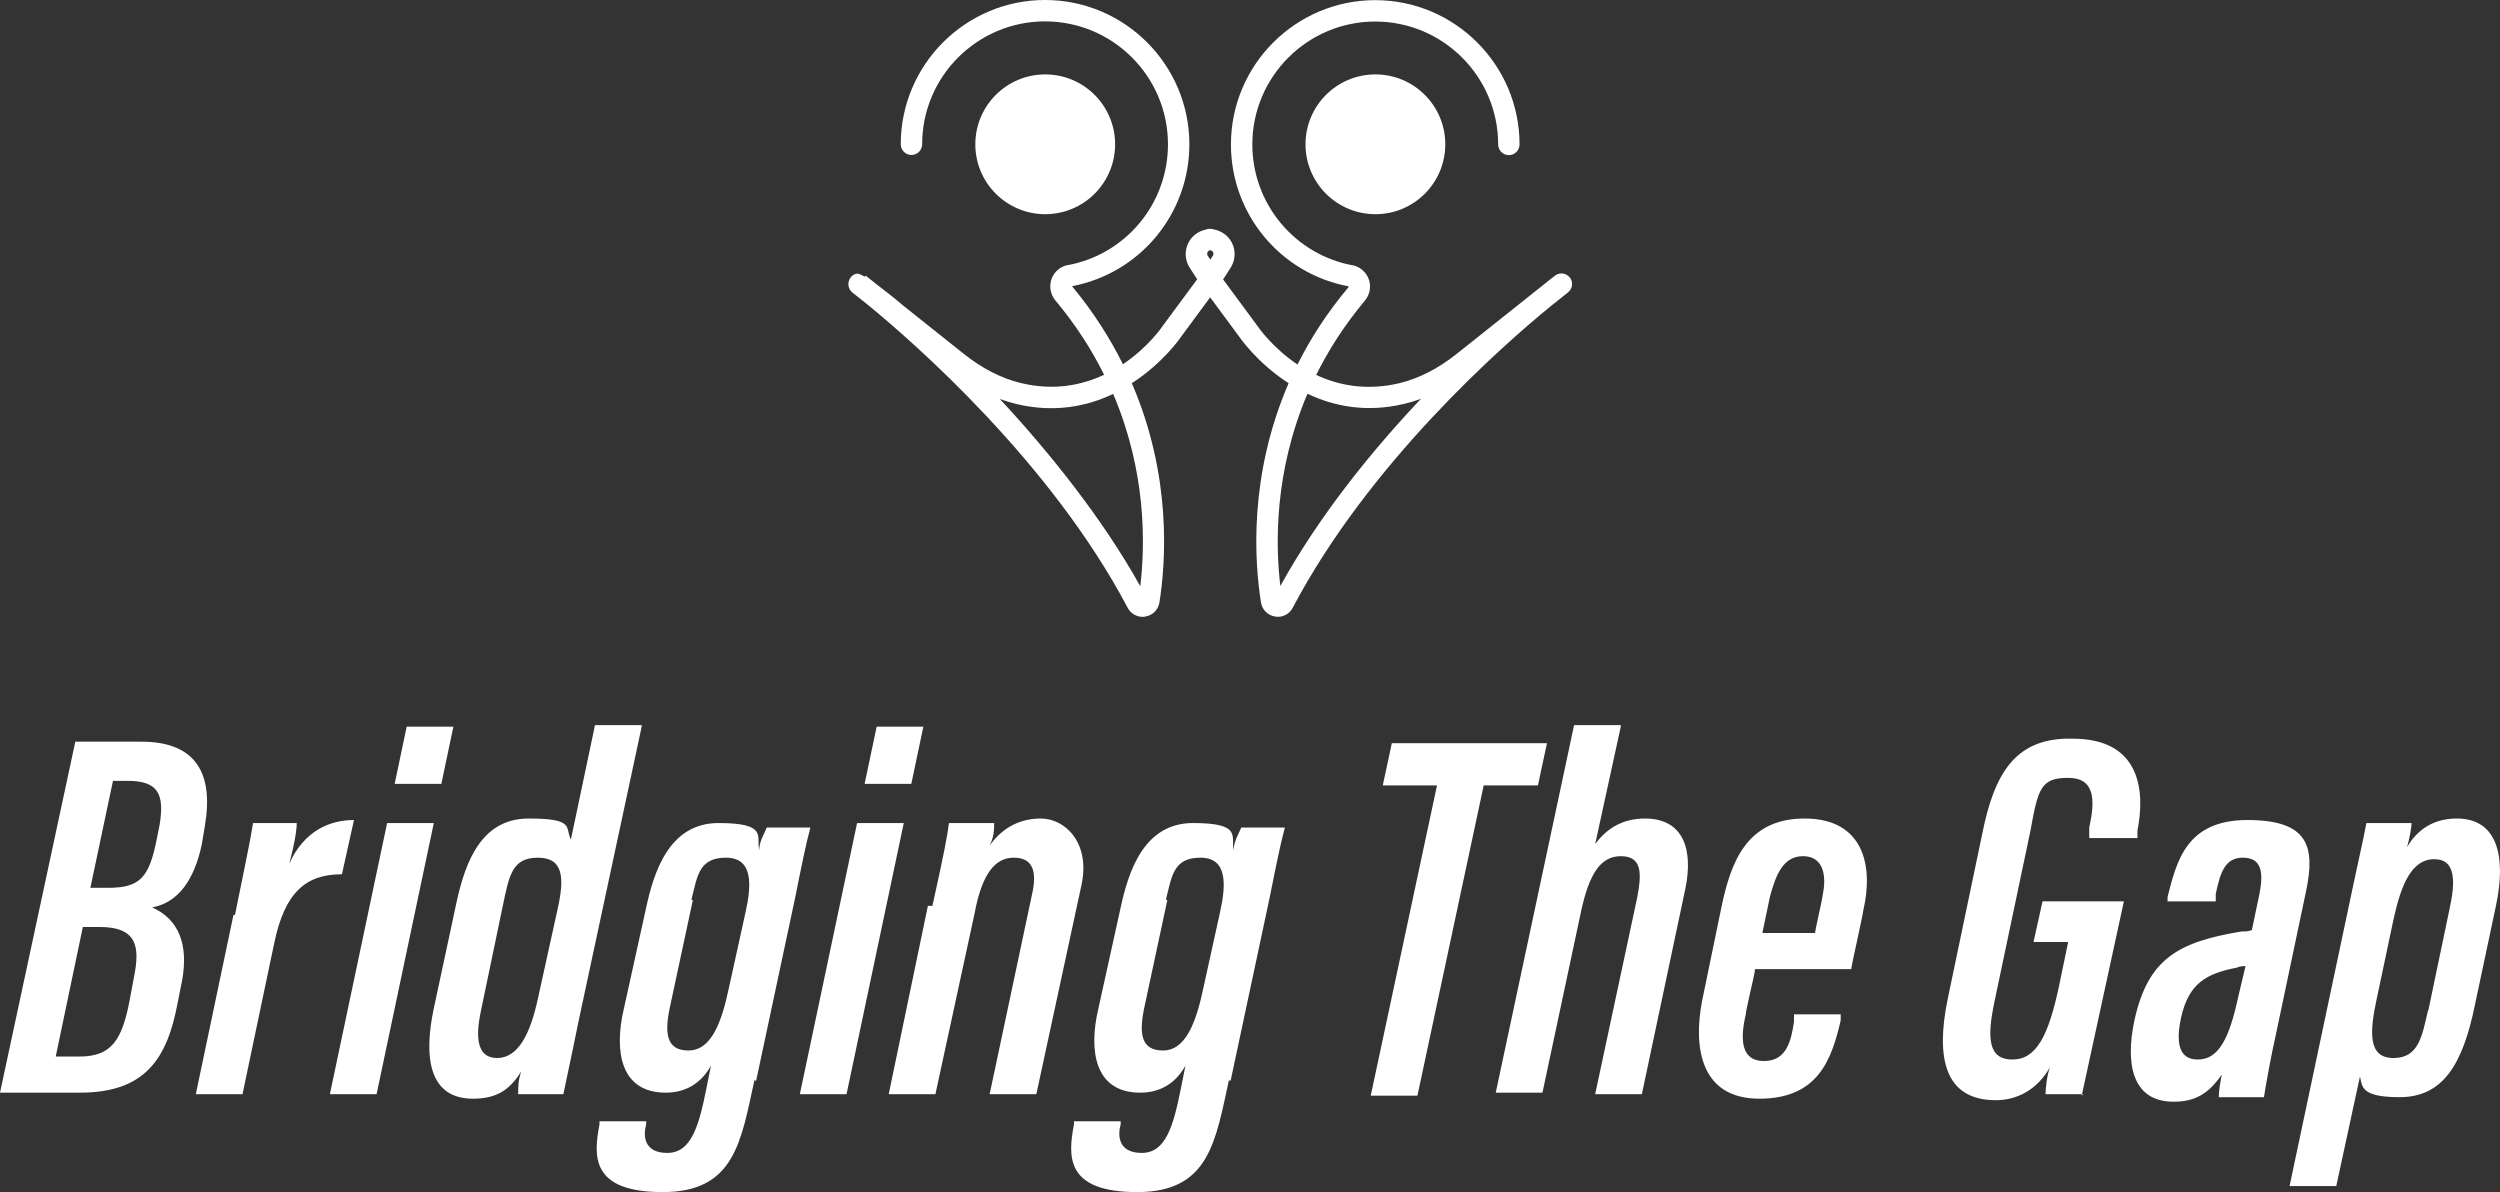
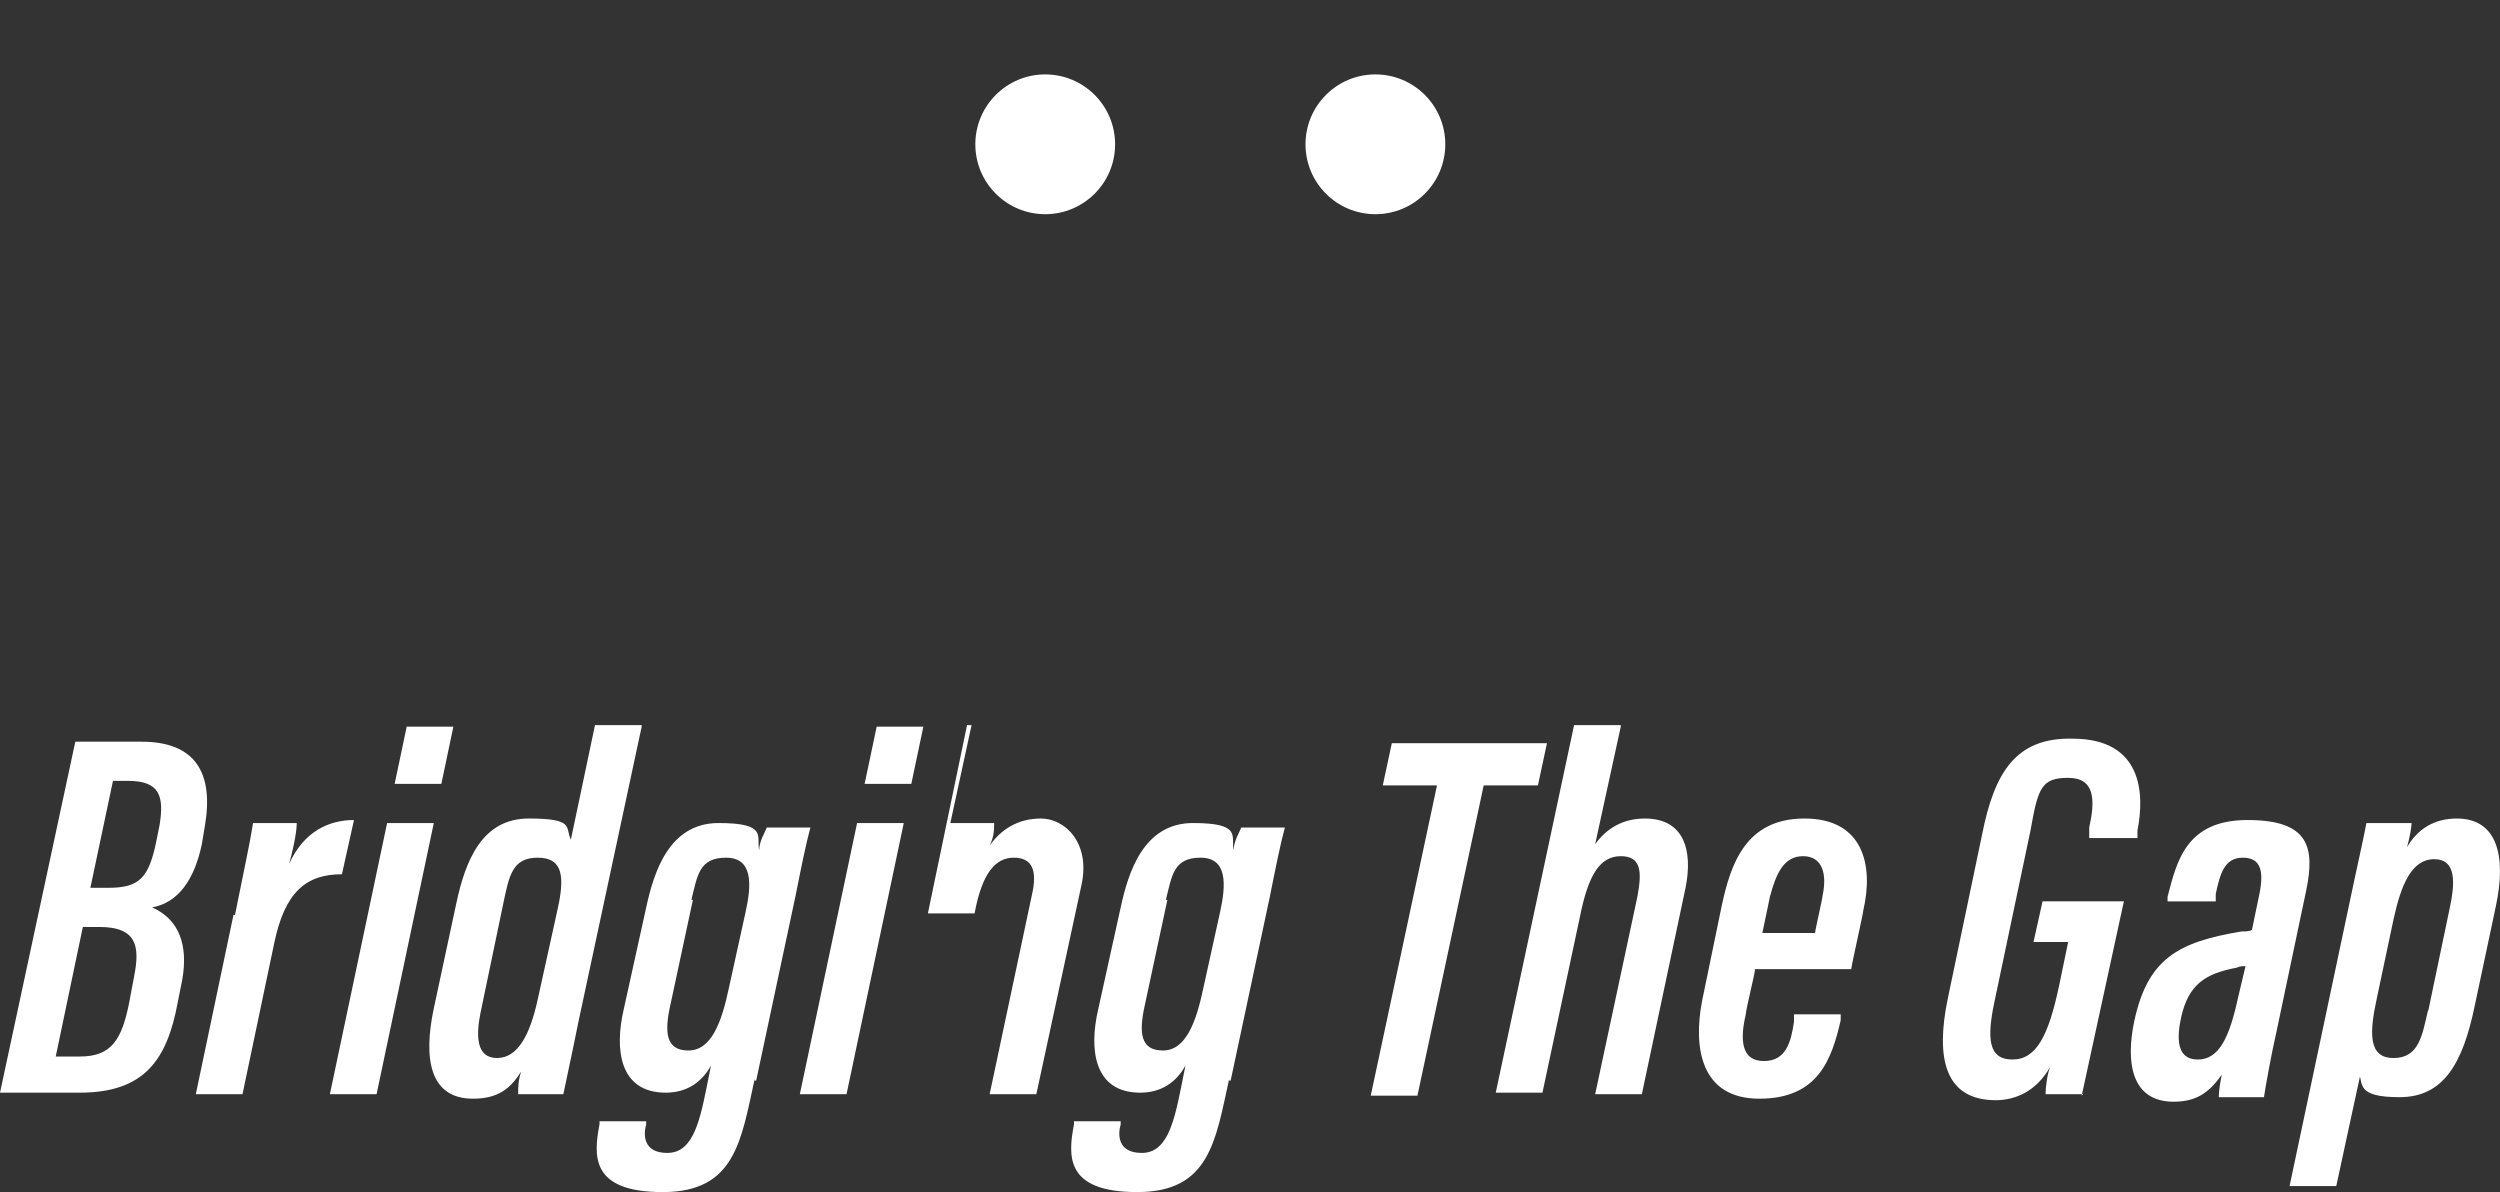
<svg xmlns="http://www.w3.org/2000/svg" data-id="Layer_1" data-name="Layer 1" viewBox="0 0 165.97 79.14">
  <rect x="0" y="0" width="165.97" height="79.14" fill="#333333" stroke="none" />
  <defs>
    <style>
      .cls-1 {
        fill: #fff;
      }
    </style>
  </defs>
-   <path class="cls-1" d="M5,49.24h4.4c3.6,0,4.8,2.1,4.2,5.6l-.2,1.2c-.5,2.4-1.6,3.9-3.3,4.2,1.8.8,2.4,2.5,2,4.8l-.3,1.5c-.7,3.8-2.2,6-6.5,6H0l5-23.3ZM3.6,70.14h1.7c2.1,0,2.8-1.1,3.3-3.7l.3-1.6c.4-2,.2-3.3-2.3-3.3h-1.1l-1.8,8.6h-.1ZM7.2,58.94c2.1,0,2.7-.7,3.2-3.2l.2-1c.3-1.9,0-2.9-2.1-2.9h-1l-1.5,7.1h1.2ZM15.6,60.74c.6-3,1-4.8,1.2-6.1h2.9c0,.4-.1,1.2-.5,2.7,1-2.2,2.7-2.9,4.3-2.9l-.8,3.6c-2.4,0-3.8,1.2-4.5,4.6l-2.1,10h-3.1l2.5-11.9h.1ZM25.7,54.64h3.1l-3.8,18h-3.1s3.8-18,3.8-18ZM27,48.24h3.1l-.8,3.8h-3.1s.8-3.8.8-3.8ZM42.6,48.24l-4.2,19.6c-.5,2.5-.8,3.8-1,4.8h-3c0-.5,0-.9.2-1.5-.7,1.1-1.5,1.8-3.2,1.8-2.9,0-3.3-2.7-2.6-6l1.5-7c.6-2.8,1.7-5.6,4.8-5.6s2.4.6,2.8,1.4l1.6-7.6h3.1v.1ZM33.4,60.04l-1.5,7.2c-.3,1.5-.3,3,1.1,3s2.2-1.6,2.7-3.9l1.3-5.9c.5-2.2.4-3.5-1.3-3.5s-1.9,1.2-2.3,3.1ZM50.1,71.64c-.9,4.1-1.3,7.5-6.1,7.5s-4.6-2.4-4.2-4.5v-.2h3.1v.2c-.2.7-.2,1.9,1.4,1.9s2.1-1.8,2.6-4.3l.3-1.5c-.6,1.1-1.6,1.8-3,1.8-3.1,0-3.4-2.9-2.8-5.5l1.5-6.8c.5-2.3,1.5-5.6,4.8-5.6s2.5.9,2.7,1.8c0-.6.4-1.2.5-1.5h2.9c-.3,1.1-.6,2.6-1,4.6l-2.6,12.2h-.1v-.1ZM46,59.74l-1.5,7c-.4,1.8-.3,3,1.2,3s2.2-1.8,2.7-4.2l1.1-5c.4-1.8.5-3.6-1.3-3.6s-1.9,1.2-2.3,2.8h.1ZM56.9,54.64h3.1l-3.8,18h-3.1s3.8-18,3.8-18ZM58.2,48.24h3.1l-.8,3.8h-3.1s.8-3.8.8-3.8ZM61.9,60.14c.8-3.6,1-4.7,1.1-5.5h3c0,.4,0,.9-.3,1.5.7-1,1.8-1.8,3.4-1.8s3.3,1.6,2.7,4.4l-3,13.9h-3.1l2.8-13.2c.4-1.7,0-2.5-1.2-2.5s-2.1,1-2.6,3.7l-2.6,12h-3.1l2.6-12.5s.3,0,.3,0ZM81.6,71.64c-.9,4.1-1.3,7.5-6.1,7.5s-4.6-2.4-4.2-4.5v-.2h3.1v.2c-.2.7-.2,1.9,1.4,1.9s2.1-1.8,2.6-4.3l.3-1.5c-.6,1.1-1.6,1.8-3,1.8-3.1,0-3.4-2.9-2.8-5.5l1.5-6.8c.5-2.3,1.5-5.6,4.8-5.6s2.5.9,2.7,1.8c0-.6.4-1.2.5-1.5h2.9c-.3,1.1-.6,2.6-1,4.6l-2.6,12.2h-.1v-.1ZM77.5,59.74l-1.5,7c-.4,1.8-.3,3,1.2,3s2.2-1.8,2.7-4.2l1.1-5c.4-1.8.5-3.6-1.3-3.6s-1.9,1.2-2.3,2.8h.1ZM95.4,52.14h-3.6l.6-2.8h10.3l-.6,2.8h-3.6l-4.4,20.6h-3.1s4.4-20.6,4.4-20.6ZM107.6,48.24l-1.7,7.8c.8-1.1,1.9-1.7,3.3-1.7,2.6,0,3.2,2.1,2.7,4.6l-2.9,13.7h-3.1l2.8-13.1c.3-1.6.3-2.7-1.1-2.7s-2.1,1.3-2.6,3.5l-2.6,12.2h-3.1l5.2-24.4h3.1v.1ZM116.5,64.44c0,.2-.6,2.6-.6,2.9-.4,1.7-.3,3.1,1.2,3.1s1.8-1.3,2-2.6v-.5h3.1v.4c-.6,2.6-1.5,5.2-5.4,5.2s-4.4-3.4-3.8-6.5l1.3-6.3c.6-2.8,1.6-5.8,5.5-5.8s4.6,3.1,3.9,6.1c0,.2-.8,3.7-.8,3.9h-6.4v.1ZM120.5,61.94c0-.2.5-2.3.5-2.5.3-1.4,0-2.6-1.3-2.6s-1.8,1.2-2.2,2.7l-.5,2.4h3.5ZM138.3,72.64h-2.5c0-.4.1-1.3.3-1.8-.9,1.6-2.3,2.2-3.6,2.2-3.4,0-4-2.8-3.2-6.7l2.3-11c.8-4,2.2-6.4,6-6.3,4.6,0,4.8,3.6,4.3,6.1v.5h-3.2v-.7c.4-1.8.4-3.3-1.4-3.3s-2,.7-2.5,3.5l-2.4,11.4c-.5,2.4-.4,3.8,1.2,3.8s2.4-1.6,3.1-4.9l.6-2.9h-2.3l.6-2.7h5.4l-2.8,12.9h0l.1-.1ZM151.1,68.64c-.3,1.3-.7,3.5-.8,4.2h-3c0-.4.1-1,.2-1.5-.9,1.3-1.8,1.8-3.2,1.8-2.8,0-3.2-2.6-2.6-5.4.9-4.1,2.9-5.2,7.1-5.9.2,0,.5,0,.7-.1l.5-2.4c.3-1.5.1-2.4-1.1-2.4s-1.5,1-1.8,2.4v.5h-3.2v-.3c.6-2.3,1.2-5.1,5.3-5.1s4.5,1.8,3.9,4.7l-2,9.5h0ZM149.1,64.14c-.2,0-.4,0-.6.1-2.1.4-3.2,1.1-3.7,3.3-.3,1.4-.3,2.8,1.1,2.8s2.1-1.4,2.7-4.2l.5-2.1h0v.1ZM156.7,71.34l-1.6,7.4h-3.1l4-18.9c.5-2.4.9-4.1,1.1-5.2h3c0,.2-.1.9-.3,1.6.7-1.2,1.8-1.9,3.3-1.9,2.7,0,3.3,2.5,2.6,5.8l-1.4,6.6c-.8,3.9-2.1,6.1-5,6.1s-2.4-.9-2.7-1.6h0l.1.1ZM161.2,67.14l1.4-6.7c.4-1.8.5-3.4-1-3.4s-2.2,1.7-2.7,4l-1.1,5.2c-.5,2.3-.6,4,1.1,4s1.9-1.5,2.3-3.2h0v.1Z" />
+   <path class="cls-1" d="M5,49.24h4.4c3.6,0,4.8,2.1,4.2,5.6l-.2,1.2c-.5,2.4-1.6,3.9-3.3,4.2,1.8.8,2.4,2.5,2,4.8l-.3,1.5c-.7,3.8-2.2,6-6.5,6H0l5-23.3ZM3.6,70.14h1.7c2.1,0,2.8-1.1,3.3-3.7l.3-1.6c.4-2,.2-3.3-2.3-3.3h-1.1l-1.8,8.6h-.1ZM7.2,58.94c2.1,0,2.7-.7,3.2-3.2l.2-1c.3-1.9,0-2.9-2.1-2.9h-1l-1.5,7.1h1.2ZM15.6,60.74c.6-3,1-4.8,1.2-6.1h2.9c0,.4-.1,1.2-.5,2.7,1-2.2,2.7-2.9,4.3-2.9l-.8,3.6c-2.4,0-3.8,1.2-4.5,4.6l-2.1,10h-3.1l2.5-11.9h.1ZM25.7,54.64h3.1l-3.8,18h-3.1s3.8-18,3.8-18ZM27,48.24h3.1l-.8,3.8h-3.1s.8-3.8.8-3.8ZM42.6,48.24l-4.2,19.6c-.5,2.5-.8,3.8-1,4.8h-3c0-.5,0-.9.2-1.5-.7,1.1-1.5,1.8-3.2,1.8-2.9,0-3.3-2.7-2.6-6l1.5-7c.6-2.8,1.7-5.6,4.8-5.6s2.4.6,2.8,1.4l1.6-7.6h3.1v.1ZM33.4,60.04l-1.5,7.2c-.3,1.5-.3,3,1.1,3s2.2-1.6,2.7-3.9l1.3-5.9c.5-2.2.4-3.5-1.3-3.5s-1.9,1.2-2.3,3.1ZM50.1,71.64c-.9,4.1-1.3,7.5-6.1,7.5s-4.6-2.4-4.2-4.5v-.2h3.1v.2c-.2.7-.2,1.9,1.4,1.9s2.1-1.8,2.6-4.3l.3-1.5c-.6,1.1-1.6,1.8-3,1.8-3.1,0-3.4-2.9-2.8-5.5l1.5-6.8c.5-2.3,1.5-5.6,4.8-5.6s2.5.9,2.7,1.8c0-.6.4-1.2.5-1.5h2.9c-.3,1.1-.6,2.6-1,4.6l-2.6,12.2h-.1v-.1ZM46,59.74l-1.5,7c-.4,1.8-.3,3,1.2,3s2.2-1.8,2.7-4.2l1.1-5c.4-1.8.5-3.6-1.3-3.6s-1.9,1.2-2.3,2.8h.1ZM56.9,54.64h3.1l-3.8,18h-3.1s3.8-18,3.8-18ZM58.2,48.24h3.1l-.8,3.8h-3.1s.8-3.8.8-3.8ZM61.9,60.14c.8-3.6,1-4.7,1.1-5.5h3c0,.4,0,.9-.3,1.5.7-1,1.8-1.8,3.4-1.8s3.3,1.6,2.7,4.4l-3,13.9h-3.1l2.8-13.2c.4-1.7,0-2.5-1.2-2.5s-2.1,1-2.6,3.7h-3.1l2.6-12.5s.3,0,.3,0ZM81.6,71.64c-.9,4.1-1.3,7.5-6.1,7.5s-4.6-2.4-4.2-4.5v-.2h3.1v.2c-.2.7-.2,1.9,1.4,1.9s2.1-1.8,2.6-4.3l.3-1.5c-.6,1.1-1.6,1.8-3,1.8-3.1,0-3.4-2.9-2.8-5.5l1.5-6.8c.5-2.3,1.5-5.6,4.8-5.6s2.5.9,2.7,1.8c0-.6.4-1.2.5-1.5h2.9c-.3,1.1-.6,2.6-1,4.6l-2.6,12.2h-.1v-.1ZM77.5,59.74l-1.5,7c-.4,1.8-.3,3,1.2,3s2.2-1.8,2.7-4.2l1.1-5c.4-1.8.5-3.6-1.3-3.6s-1.9,1.2-2.3,2.8h.1ZM95.4,52.14h-3.6l.6-2.8h10.3l-.6,2.8h-3.6l-4.4,20.6h-3.1s4.4-20.6,4.4-20.6ZM107.6,48.24l-1.7,7.8c.8-1.1,1.9-1.7,3.3-1.7,2.6,0,3.2,2.1,2.7,4.6l-2.9,13.7h-3.1l2.8-13.1c.3-1.6.3-2.7-1.1-2.7s-2.1,1.3-2.6,3.5l-2.6,12.2h-3.1l5.2-24.4h3.1v.1ZM116.5,64.44c0,.2-.6,2.6-.6,2.9-.4,1.7-.3,3.1,1.2,3.1s1.8-1.3,2-2.6v-.5h3.1v.4c-.6,2.6-1.5,5.2-5.4,5.2s-4.4-3.4-3.8-6.5l1.3-6.3c.6-2.8,1.6-5.8,5.5-5.8s4.6,3.1,3.9,6.1c0,.2-.8,3.7-.8,3.9h-6.4v.1ZM120.5,61.94c0-.2.5-2.3.5-2.5.3-1.4,0-2.6-1.3-2.6s-1.8,1.2-2.2,2.7l-.5,2.4h3.5ZM138.3,72.64h-2.5c0-.4.1-1.3.3-1.8-.9,1.6-2.3,2.2-3.6,2.2-3.4,0-4-2.8-3.2-6.7l2.3-11c.8-4,2.2-6.4,6-6.3,4.6,0,4.8,3.6,4.3,6.1v.5h-3.2v-.7c.4-1.8.4-3.3-1.4-3.3s-2,.7-2.5,3.5l-2.4,11.4c-.5,2.4-.4,3.8,1.2,3.8s2.4-1.6,3.1-4.9l.6-2.9h-2.3l.6-2.7h5.4l-2.8,12.9h0l.1-.1ZM151.1,68.64c-.3,1.3-.7,3.5-.8,4.2h-3c0-.4.1-1,.2-1.5-.9,1.3-1.8,1.8-3.2,1.8-2.8,0-3.2-2.6-2.6-5.4.9-4.1,2.9-5.2,7.1-5.9.2,0,.5,0,.7-.1l.5-2.4c.3-1.5.1-2.4-1.1-2.4s-1.5,1-1.8,2.4v.5h-3.2v-.3c.6-2.3,1.2-5.1,5.3-5.1s4.5,1.8,3.9,4.7l-2,9.5h0ZM149.1,64.14c-.2,0-.4,0-.6.1-2.1.4-3.2,1.1-3.7,3.3-.3,1.4-.3,2.8,1.1,2.8s2.1-1.4,2.7-4.2l.5-2.1h0v.1ZM156.7,71.34l-1.6,7.4h-3.1l4-18.9c.5-2.4.9-4.1,1.1-5.2h3c0,.2-.1.9-.3,1.6.7-1.2,1.8-1.9,3.3-1.9,2.7,0,3.3,2.5,2.6,5.8l-1.4,6.6c-.8,3.9-2.1,6.1-5,6.1s-2.4-.9-2.7-1.6h0l.1.1ZM161.2,67.14l1.4-6.7c.4-1.8.5-3.4-1-3.4s-2.2,1.7-2.7,4l-1.1,5.2c-.5,2.3-.6,4,1.1,4s1.9-1.5,2.3-3.2h0v.1Z" />
  <g>
    <circle class="cls-1" cx="69.39" cy="9.58" r="4.64" />
    <circle class="cls-1" cx="91.31" cy="9.58" r="4.64" />
-     <path class="cls-1" d="M104.22,18.43c-.24-.31-.68-.37-.99-.13-.02.02-.39.3-1.03.82l-5.49,4.37c-1.23.98-2.52,1.64-3.81,1.95-2.19.52-4.05.14-5.52-.55.81-1.64,1.87-3.3,3.23-4.93.31-.37.42-.87.29-1.33-.13-.45-.47-.81-.91-.97-.04-.01-.07-.02-.11-.03-3.9-.69-6.74-4.08-6.74-8.04,0-4.5,3.66-8.16,8.16-8.16s8.16,3.66,8.16,8.16c0,.39.32.71.71.71s.71-.32.71-.71c0-5.28-4.3-9.58-9.58-9.58s-9.58,4.3-9.58,9.58c0,4.62,3.28,8.57,7.81,9.42v.05c-1.43,1.7-2.54,3.43-3.39,5.14-1.67-1.12-2.61-2.48-2.69-2.6l-2.25-3.05.47-.73c.35-.52.39-1.18.1-1.73-.24-.45-.66-.75-1.15-.85-.07-.02-.15-.05-.23-.05-.02,0-.04,0-.05,0-.02,0-.03,0-.05,0-.08,0-.15.02-.23.05-.49.1-.91.4-1.15.85-.29.55-.25,1.21.09,1.71l.48.74-2.27,3.07c-.07.11-1,1.46-2.66,2.57-.86-1.72-1.96-3.47-3.38-5.18,4.52-.86,7.79-4.8,7.79-9.42,0-5.28-4.3-9.58-9.58-9.58s-9.58,4.3-9.58,9.58c0,.39.32.71.71.71s.71-.32.71-.71c0-4.5,3.66-8.16,8.16-8.16s8.16,3.66,8.16,8.16c0,3.97-2.83,7.35-6.74,8.04-.04,0-.07.02-.11.03-.45.16-.79.52-.91.97-.13.46-.02.96.29,1.33,1.36,1.63,2.42,3.29,3.23,4.93-1.47.69-3.33,1.08-5.52.55-1.3-.31-2.58-.97-3.81-1.95l-4.03-3.21c-.61-.52-1.16-.95-1.61-1.29l-.86-.68-.06.07c-.27-.16-.46-.23-.55-.2-.26.06-.46.27-.52.54-.06.26.04.54.25.71l1.03.82c3.04,2.49,12.14,10.43,17.25,20.12.2.37.58.59.99.59.06,0,.12,0,.18-.02.48-.08.84-.43.93-.92.42-2.63.85-8.37-1.83-14.57,2.08-1.34,3.22-3.01,3.23-3.03l1.97-2.67,1.95,2.64s1.17,1.72,3.26,3.06c-2.68,6.19-2.26,11.93-1.83,14.58.09.48.45.83.93.91.06.01.12.02.18.02.41,0,.79-.22.99-.6,5.08-9.63,13.92-17.4,17.09-19.99l1.14-.91s.02-.02.03-.02h0s.02-.02.02-.02c.3-.24.36-.68.12-.99ZM75.7,38.92c-2.48-4.46-5.99-8.85-9.32-12.43.36.13.72.24,1.09.33,2.55.61,4.72.15,6.43-.67,2.22,5.2,2.13,10.04,1.8,12.77ZM80.19,17c-.08-.11-.04-.22-.02-.27.02-.04.08-.1.18-.12.09.02.15.08.18.12.03.05.06.16-.03.28l-.15.23-.16-.25ZM85,38.91c-.33-2.74-.41-7.57,1.8-12.77,1.72.82,3.89,1.28,6.43.67.37-.09.74-.2,1.11-.34-3.23,3.42-6.73,7.71-9.34,12.43Z" />
  </g>
</svg>